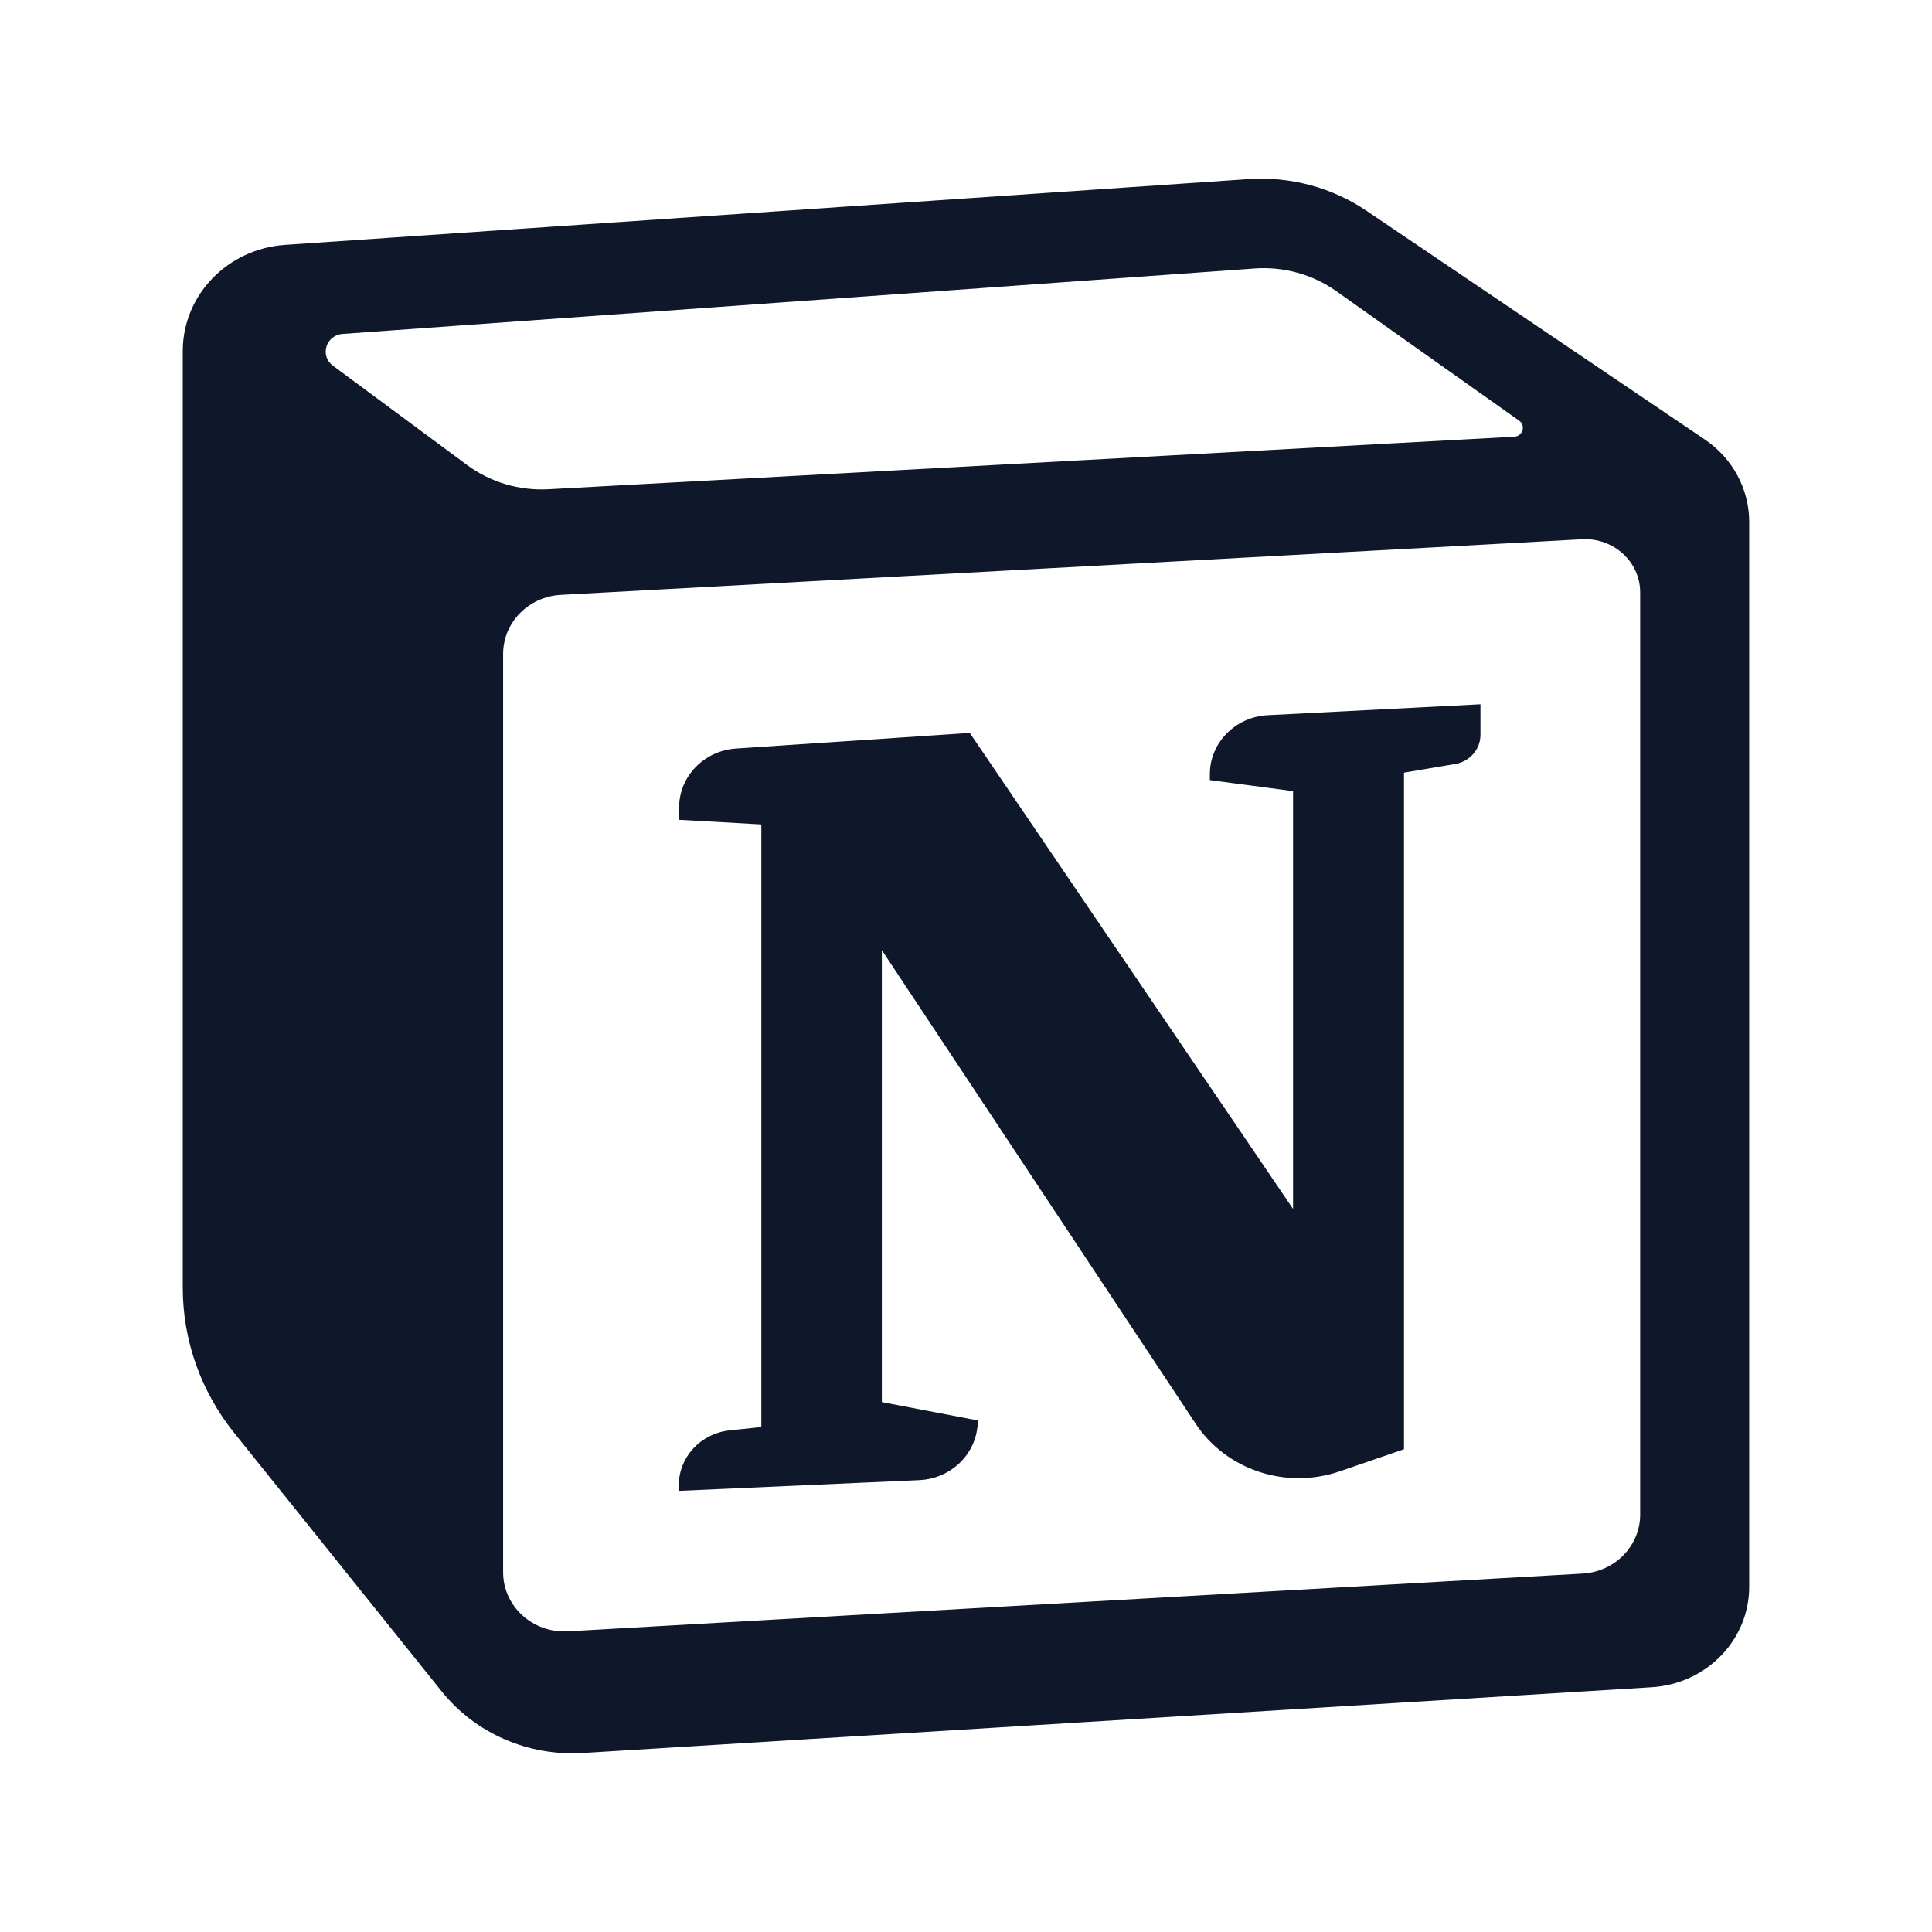
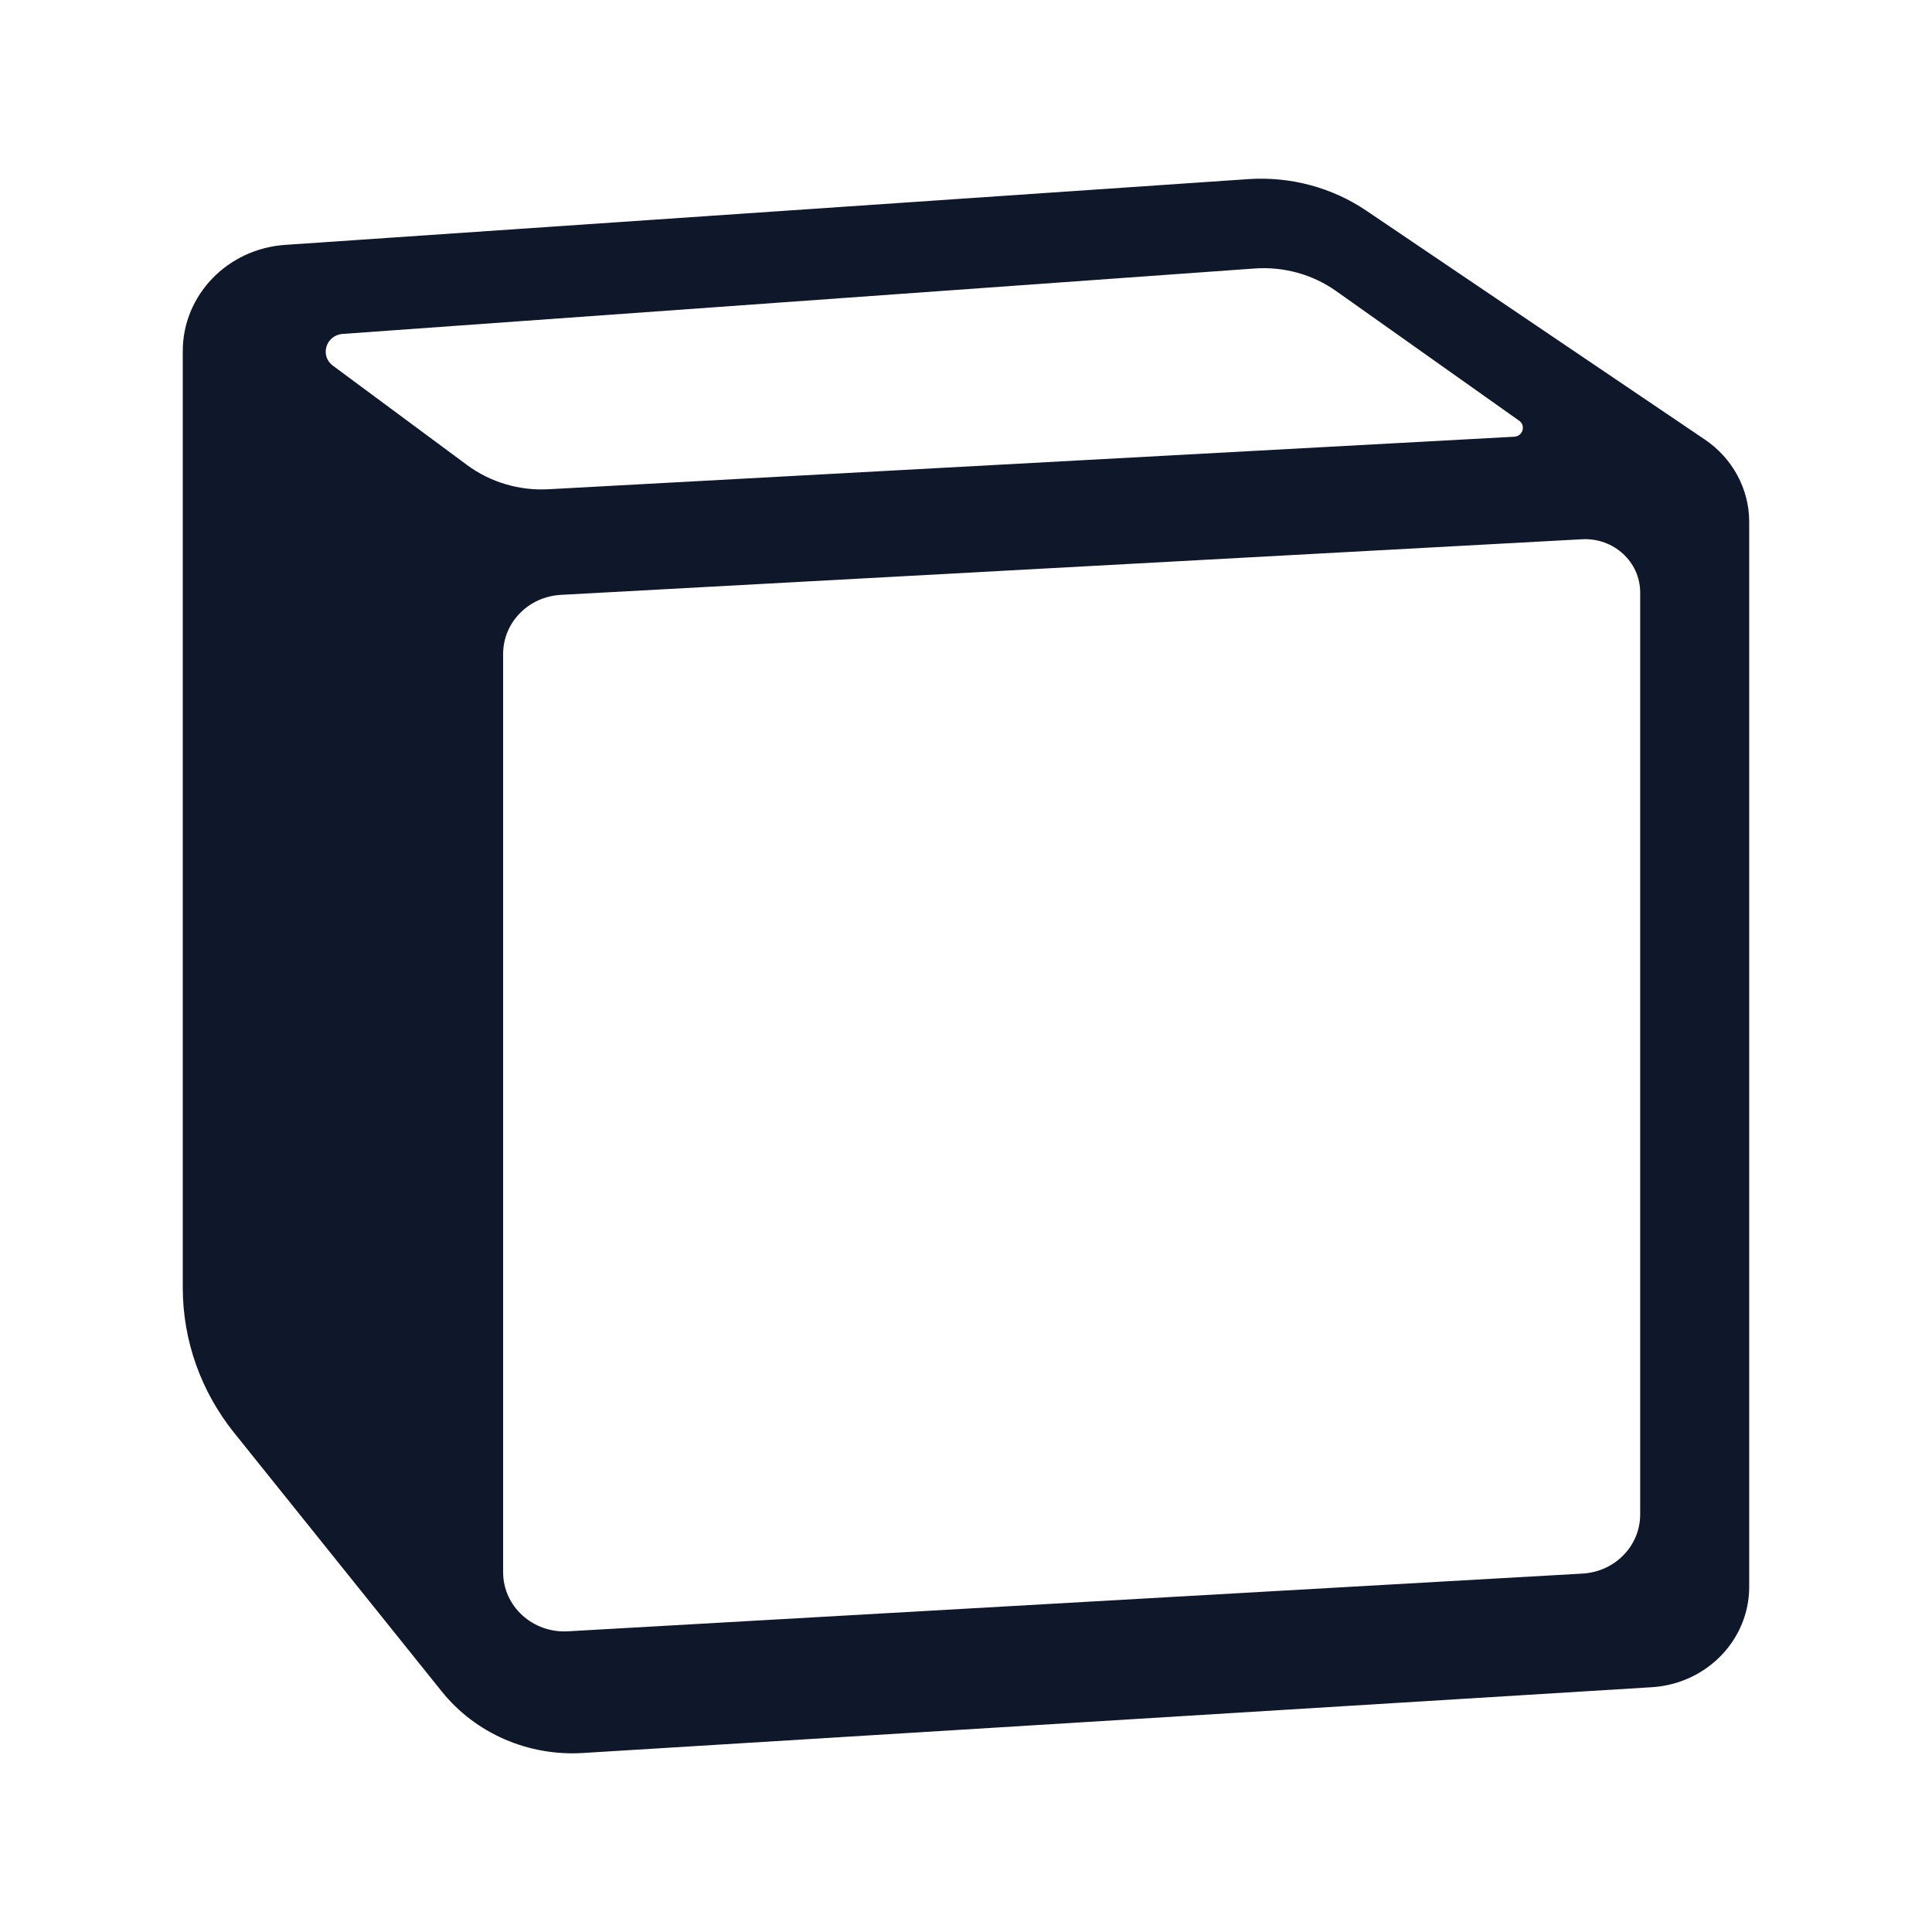
<svg xmlns="http://www.w3.org/2000/svg" width="60" height="60" viewBox="0 0 60 60" fill="none">
-   <path d="M21.09 25.46V25.079C21.09 24.114 21.863 23.313 22.859 23.247L30.118 22.762L40.157 37.544V24.57L37.573 24.226V24.045C37.573 23.068 38.364 22.262 39.373 22.211L45.977 21.872V22.823C45.977 23.269 45.646 23.651 45.191 23.727L43.602 23.996V45.007L41.607 45.693C39.94 46.266 38.085 45.653 37.131 44.213L27.386 29.507V43.543L30.386 44.117L30.344 44.395C30.213 45.267 29.46 45.926 28.55 45.967L21.09 46.299C20.991 45.361 21.694 44.523 22.663 44.421L23.644 44.318V25.604L21.09 25.46Z" fill="#0F172A" />
  <path fill-rule="evenodd" clip-rule="evenodd" d="M38.765 5.563L8.856 7.605C7.064 7.727 5.676 9.167 5.676 10.903V39.994C5.676 41.624 6.237 43.209 7.272 44.498L13.72 52.531C14.763 53.83 16.404 54.545 18.101 54.441L51.297 52.398C52.998 52.293 54.323 50.929 54.323 49.281V16.208C54.323 15.189 53.808 14.233 52.944 13.649L42.435 6.544C41.364 5.82 40.069 5.474 38.765 5.563ZM10.339 11.357C9.923 11.049 10.121 10.407 10.644 10.37L38.966 8.338C39.868 8.274 40.765 8.522 41.495 9.039L47.178 13.065C47.393 13.218 47.292 13.548 47.025 13.563L17.032 15.194C16.124 15.243 15.228 14.977 14.506 14.442L10.339 11.357ZM15.625 20.308C15.625 19.333 16.412 18.528 17.419 18.474L49.13 16.747C50.111 16.693 50.937 17.448 50.937 18.397V47.035C50.937 48.008 50.153 48.812 49.148 48.869L17.637 50.662C16.546 50.724 15.625 49.885 15.625 48.828V20.308Z" fill="#0F172A" />
</svg>